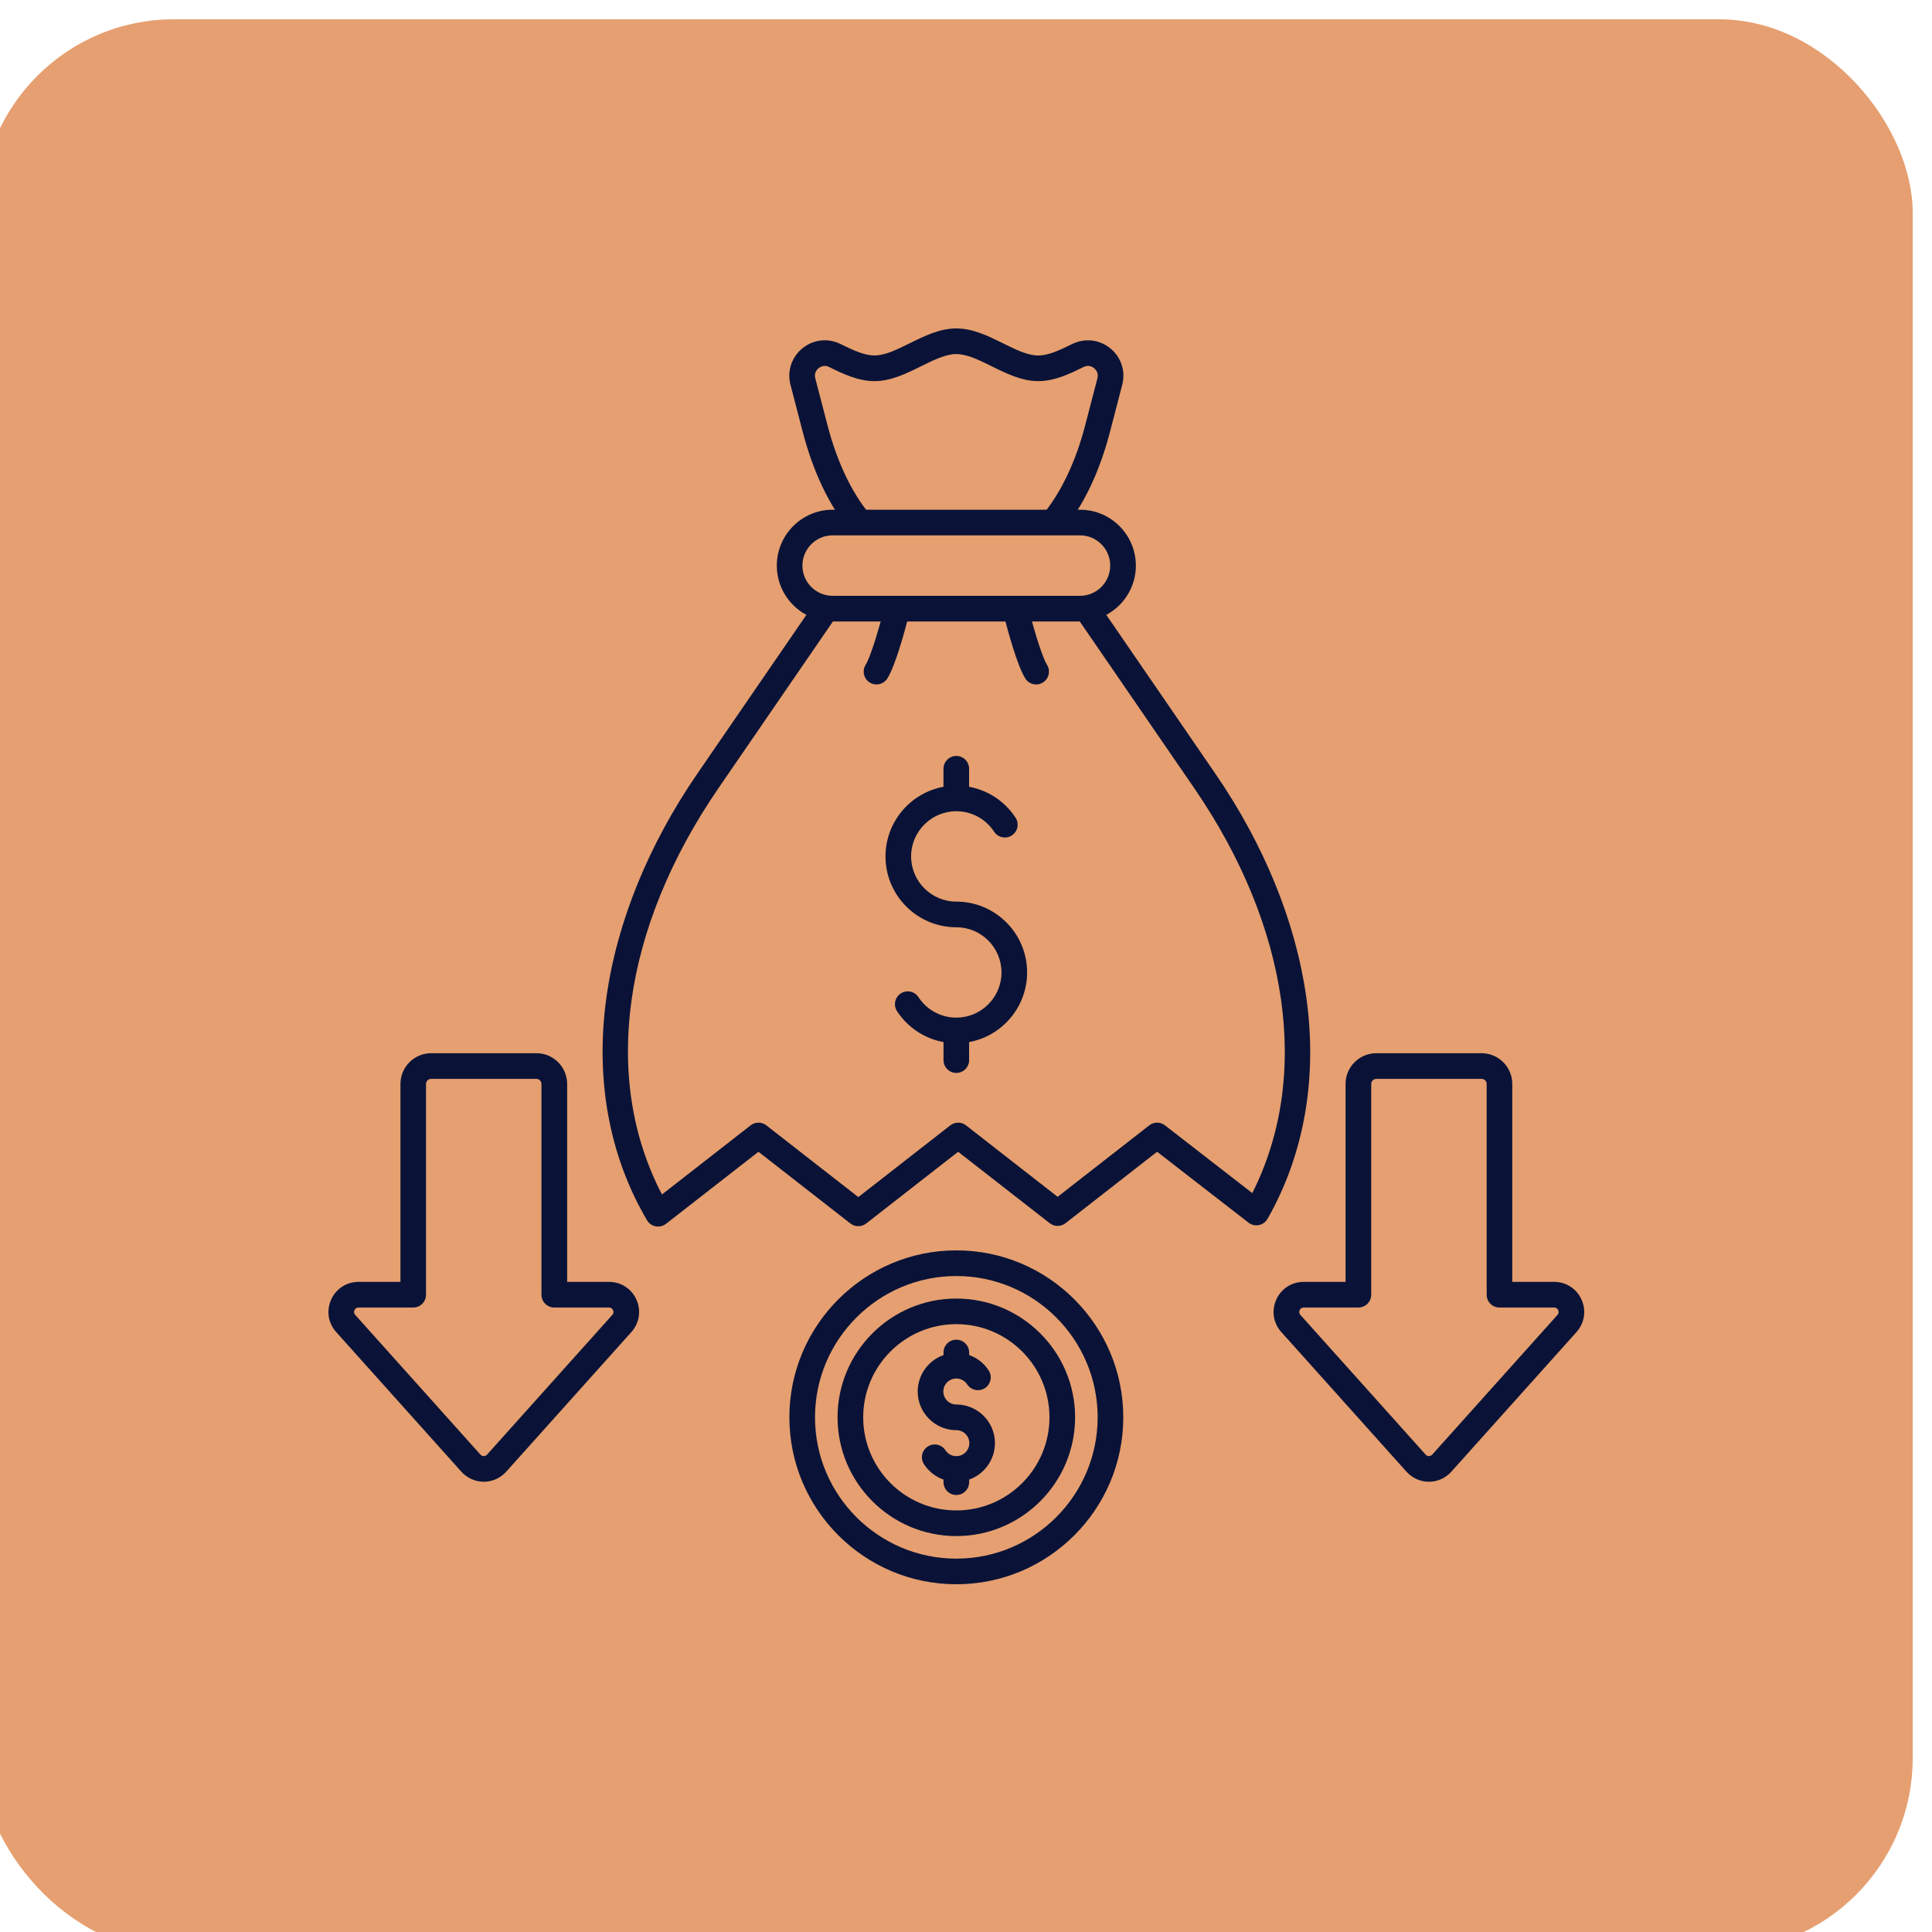
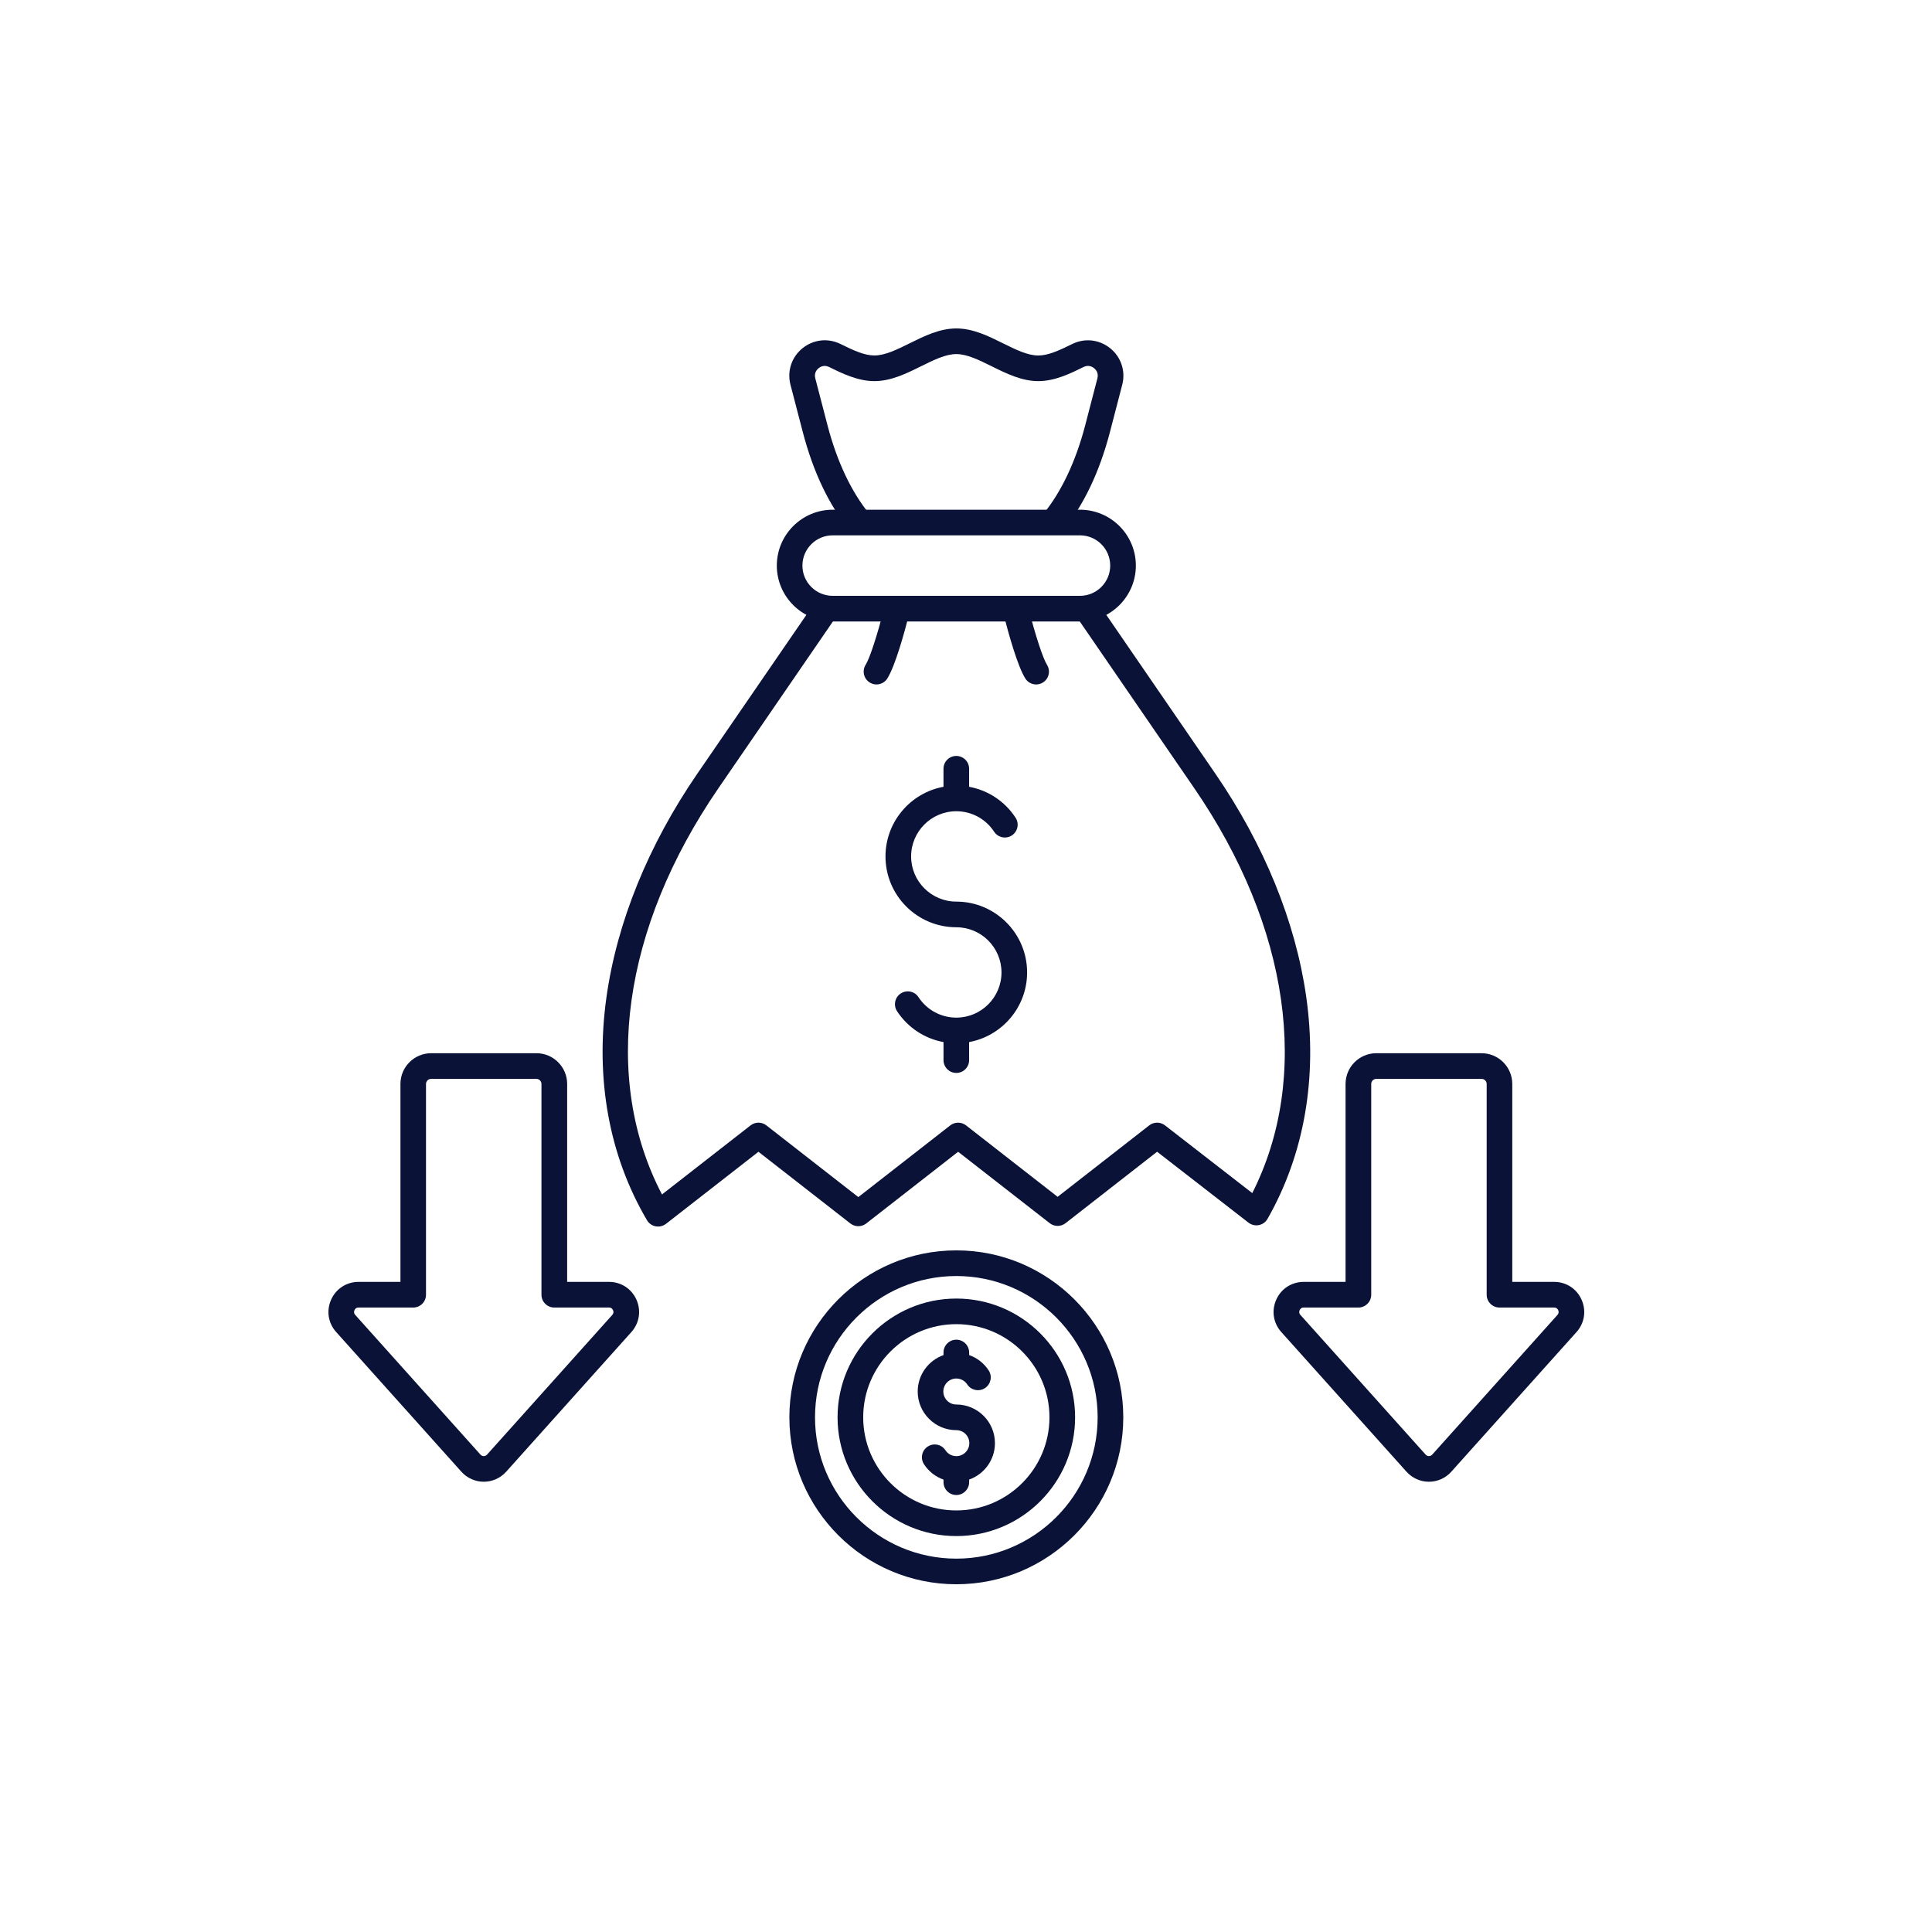
<svg xmlns="http://www.w3.org/2000/svg" width="100" height="100" viewBox="0 0 100 100" fill="none">
  <g filter="url(#filter0_i_53_141)">
-     <rect width="100" height="100" rx="10" fill="#E69F70" />
-   </g>
+     </g>
  <path d="M53.632 35.427C53.41 35.427 53.194 35.317 53.068 35.115C52.663 34.468 52.194 32.771 51.95 31.816C51.86 31.461 52.073 31.1 52.429 31.01C52.783 30.918 53.145 31.133 53.235 31.489C53.595 32.898 53.981 34.073 54.193 34.412C54.387 34.723 54.292 35.133 53.982 35.326C53.873 35.394 53.753 35.427 53.632 35.427ZM45.367 35.427C45.247 35.427 45.126 35.394 45.016 35.326C44.706 35.133 44.611 34.723 44.805 34.412C45.019 34.07 45.405 32.891 45.765 31.478C45.856 31.122 46.218 30.909 46.572 30.999C46.928 31.089 47.141 31.45 47.051 31.806C46.807 32.762 46.337 34.465 45.93 35.115C45.804 35.316 45.588 35.427 45.367 35.427Z" fill="#0A1337" />
  <path d="M34.061 63.487C34.02 63.487 33.977 63.483 33.936 63.475C33.749 63.439 33.586 63.325 33.489 63.16C31.527 59.831 30.8 55.843 31.388 51.63C31.929 47.747 33.556 43.74 36.094 40.044L42.233 31.105L43.325 31.856L37.188 40.795C32.205 48.05 31.139 55.847 34.264 61.825L38.851 58.249C39.091 58.062 39.427 58.062 39.667 58.249L44.427 61.961L49.186 58.249C49.426 58.062 49.762 58.062 50.002 58.249L54.743 61.947L59.484 58.249C59.723 58.062 60.059 58.062 60.299 58.248L64.818 61.754C67.848 55.755 66.751 47.985 61.812 40.793L55.675 31.856L56.767 31.105L62.906 40.044C65.429 43.717 67.054 47.703 67.607 51.572C68.205 55.762 67.514 59.745 65.606 63.089C65.511 63.256 65.348 63.373 65.159 63.411C64.971 63.448 64.776 63.402 64.623 63.285L59.892 59.614L55.151 63.313C54.91 63.5 54.575 63.5 54.335 63.313L49.593 59.616L44.834 63.328C44.594 63.515 44.258 63.515 44.018 63.328L39.258 59.616L34.468 63.349C34.351 63.438 34.207 63.487 34.061 63.487Z" fill="#0A1337" />
  <path d="M55.006 27.471L53.983 26.625C54.926 25.483 55.682 23.887 56.171 22.009L56.802 19.581C56.876 19.295 56.707 19.12 56.631 19.058C56.554 18.995 56.347 18.865 56.083 18.997C55.424 19.322 54.604 19.727 53.744 19.727C52.882 19.727 52.093 19.336 51.329 18.958C50.671 18.633 50.051 18.327 49.499 18.327C48.948 18.327 48.328 18.633 47.673 18.958C46.909 19.336 46.119 19.727 45.257 19.727C44.396 19.727 43.576 19.323 42.918 18.997C42.653 18.865 42.446 18.995 42.37 19.058C42.294 19.12 42.124 19.295 42.199 19.581L42.831 22.009C43.319 23.887 44.075 25.485 45.018 26.625L43.995 27.471C42.916 26.163 42.092 24.437 41.547 22.343L40.915 19.916C40.732 19.211 40.97 18.488 41.533 18.028C42.099 17.569 42.855 17.484 43.507 17.806C44.188 18.143 44.748 18.399 45.258 18.399C45.81 18.399 46.43 18.093 47.086 17.768C47.848 17.391 48.637 17 49.499 17C50.362 17 51.151 17.391 51.915 17.769C52.57 18.094 53.19 18.401 53.743 18.401C54.252 18.401 54.814 18.143 55.494 17.808C56.147 17.485 56.903 17.57 57.468 18.029C58.033 18.488 58.269 19.213 58.086 19.917L57.455 22.345C56.91 24.437 56.086 26.163 55.006 27.471Z" fill="#0A1337" />
  <path d="M55.9 32.167H43.1C41.506 32.167 40.208 30.869 40.208 29.275C40.208 27.68 41.506 26.383 43.1 26.383H55.9C57.495 26.383 58.792 27.68 58.792 29.275C58.791 30.869 57.495 32.167 55.9 32.167ZM43.099 27.709C42.237 27.709 41.533 28.411 41.533 29.275C41.533 30.138 42.235 30.84 43.099 30.84H55.899C56.761 30.84 57.464 30.138 57.464 29.275C57.464 28.411 56.762 27.709 55.899 27.709H43.099Z" fill="#0A1337" />
  <path d="M49.499 55.535C49.133 55.535 48.836 55.238 48.836 54.872V53.938C47.858 53.759 46.989 53.19 46.431 52.34C46.231 52.033 46.316 51.622 46.622 51.422C46.928 51.221 47.34 51.306 47.54 51.612C47.975 52.276 48.707 52.672 49.498 52.672C50.788 52.672 51.837 51.623 51.837 50.334C51.837 49.044 50.788 47.995 49.498 47.995C47.476 47.995 45.833 46.35 45.833 44.33C45.833 42.535 47.129 41.037 48.835 40.724V39.79C48.835 39.424 49.132 39.127 49.498 39.127C49.864 39.127 50.161 39.424 50.161 39.79V40.724C51.139 40.903 52.008 41.472 52.565 42.323C52.765 42.629 52.681 43.04 52.374 43.241C52.068 43.441 51.656 43.356 51.456 43.05C51.021 42.386 50.29 41.99 49.498 41.99C48.209 41.99 47.159 43.039 47.159 44.328C47.159 45.618 48.209 46.667 49.498 46.667C51.52 46.667 53.163 48.312 53.163 50.332C53.163 52.127 51.867 53.625 50.161 53.938V54.872C50.163 55.238 49.865 55.535 49.499 55.535Z" fill="#0A1337" />
  <path d="M49.5 82.001C44.735 82.001 40.858 78.125 40.858 73.36C40.858 68.595 44.735 64.719 49.5 64.719C54.265 64.719 58.141 68.595 58.141 73.36C58.141 78.125 54.265 82.001 49.5 82.001ZM49.5 66.047C45.467 66.047 42.185 69.327 42.185 73.361C42.185 77.395 45.467 80.675 49.5 80.675C53.532 80.675 56.814 77.394 56.814 73.36C56.814 69.326 53.532 66.047 49.5 66.047Z" fill="#0A1337" />
  <path d="M49.499 79.507C46.11 79.507 43.352 76.749 43.352 73.36C43.352 69.971 46.11 67.213 49.499 67.213C52.889 67.213 55.647 69.971 55.647 73.36C55.647 76.749 52.889 79.507 49.499 79.507ZM49.499 68.538C46.841 68.538 44.679 70.7 44.679 73.359C44.679 76.017 46.841 78.18 49.499 78.18C52.158 78.18 54.32 76.017 54.32 73.359C54.32 70.702 52.158 68.538 49.499 68.538Z" fill="#0A1337" />
  <path d="M49.499 77.381C49.133 77.381 48.836 77.084 48.836 76.718V76.584C48.428 76.44 48.072 76.166 47.827 75.791C47.626 75.485 47.711 75.074 48.018 74.874C48.324 74.673 48.735 74.758 48.936 75.065C49.06 75.256 49.271 75.37 49.499 75.37C49.871 75.37 50.172 75.069 50.172 74.697C50.172 74.326 49.871 74.025 49.499 74.025C48.397 74.025 47.5 73.128 47.5 72.025C47.5 71.155 48.059 70.414 48.836 70.139V70.005C48.836 69.639 49.133 69.342 49.499 69.342C49.865 69.342 50.163 69.639 50.163 70.005V70.138C50.571 70.281 50.927 70.556 51.172 70.93C51.373 71.236 51.288 71.647 50.981 71.848C50.675 72.048 50.264 71.963 50.063 71.657C49.938 71.466 49.727 71.352 49.499 71.352C49.128 71.352 48.827 71.653 48.827 72.024C48.827 72.395 49.128 72.697 49.499 72.697C50.602 72.697 51.498 73.593 51.498 74.696C51.498 75.566 50.94 76.308 50.163 76.582V76.716C50.163 77.084 49.865 77.381 49.499 77.381Z" fill="#0A1337" />
  <path d="M25.039 76.695C24.599 76.695 24.175 76.505 23.881 76.176L17.401 68.947C16.984 68.482 16.885 67.842 17.138 67.272C17.392 66.703 17.937 66.35 18.56 66.35H20.727V56.105C20.727 55.227 21.44 54.514 22.318 54.514H27.764C28.642 54.514 29.356 55.227 29.356 56.105V66.35H31.522C32.145 66.35 32.689 66.703 32.943 67.272C33.196 67.842 33.095 68.482 32.68 68.947L26.2 76.176C25.901 76.507 25.48 76.695 25.039 76.695ZM18.558 67.678C18.428 67.678 18.37 67.763 18.348 67.814C18.325 67.864 18.3 67.964 18.388 68.061L24.868 75.29C24.929 75.358 25.001 75.368 25.039 75.368C25.078 75.368 25.149 75.358 25.21 75.29L31.691 68.061C31.778 67.964 31.753 67.864 31.73 67.814C31.708 67.763 31.651 67.678 31.521 67.678H28.69C28.324 67.678 28.026 67.381 28.026 67.015V56.107C28.026 55.961 27.907 55.842 27.761 55.842H22.316C22.17 55.842 22.05 55.961 22.05 56.107V67.015C22.05 67.381 21.753 67.678 21.387 67.678H18.558Z" fill="#0A1337" />
  <path d="M73.96 76.695C73.519 76.695 73.096 76.505 72.8 76.176L66.32 68.947C65.904 68.482 65.804 67.842 66.058 67.272C66.311 66.703 66.856 66.35 67.48 66.35H69.646V56.105C69.646 55.227 70.36 54.514 71.238 54.514H76.683C77.561 54.514 78.275 55.227 78.275 56.105V66.35H80.441C81.065 66.35 81.609 66.703 81.862 67.272C82.116 67.842 82.015 68.482 81.6 68.947L75.119 76.176C74.823 76.507 74.402 76.695 73.96 76.695ZM67.48 67.678C67.35 67.678 67.293 67.763 67.27 67.814C67.248 67.864 67.222 67.964 67.31 68.061L73.79 75.29C73.851 75.358 73.923 75.368 73.961 75.368C73.998 75.368 74.071 75.358 74.132 75.29L80.613 68.061C80.7 67.964 80.675 67.864 80.652 67.814C80.63 67.763 80.573 67.678 80.443 67.678H77.613C77.247 67.678 76.95 67.381 76.95 67.015V56.107C76.95 55.961 76.831 55.842 76.685 55.842H71.239C71.093 55.842 70.974 55.961 70.974 56.107V67.015C70.974 67.381 70.677 67.678 70.311 67.678H67.48Z" fill="#0A1337" />
  <defs>
    <filter id="filter0_i_53_141" x="-1" y="0" width="101" height="101" color-interpolation-filters="sRGB">
      <feFlood flood-opacity="0" result="BackgroundImageFix" />
      <feBlend mode="normal" in="SourceGraphic" in2="BackgroundImageFix" result="shape" />
      <feColorMatrix in="SourceAlpha" type="matrix" values="0 0 0 0 0 0 0 0 0 0 0 0 0 0 0 0 0 0 127 0" result="hardAlpha" />
      <feMorphology radius="2" operator="erode" in="SourceAlpha" result="effect1_innerShadow_53_141" />
      <feOffset dx="-1" dy="1" />
      <feGaussianBlur stdDeviation="5" />
      <feComposite in2="hardAlpha" operator="arithmetic" k2="-1" k3="1" />
      <feColorMatrix type="matrix" values="0 0 0 0 0 0 0 0 0 0 0 0 0 0 0 0 0 0 0.1 0" />
      <feBlend mode="normal" in2="shape" result="effect1_innerShadow_53_141" />
    </filter>
  </defs>
</svg>